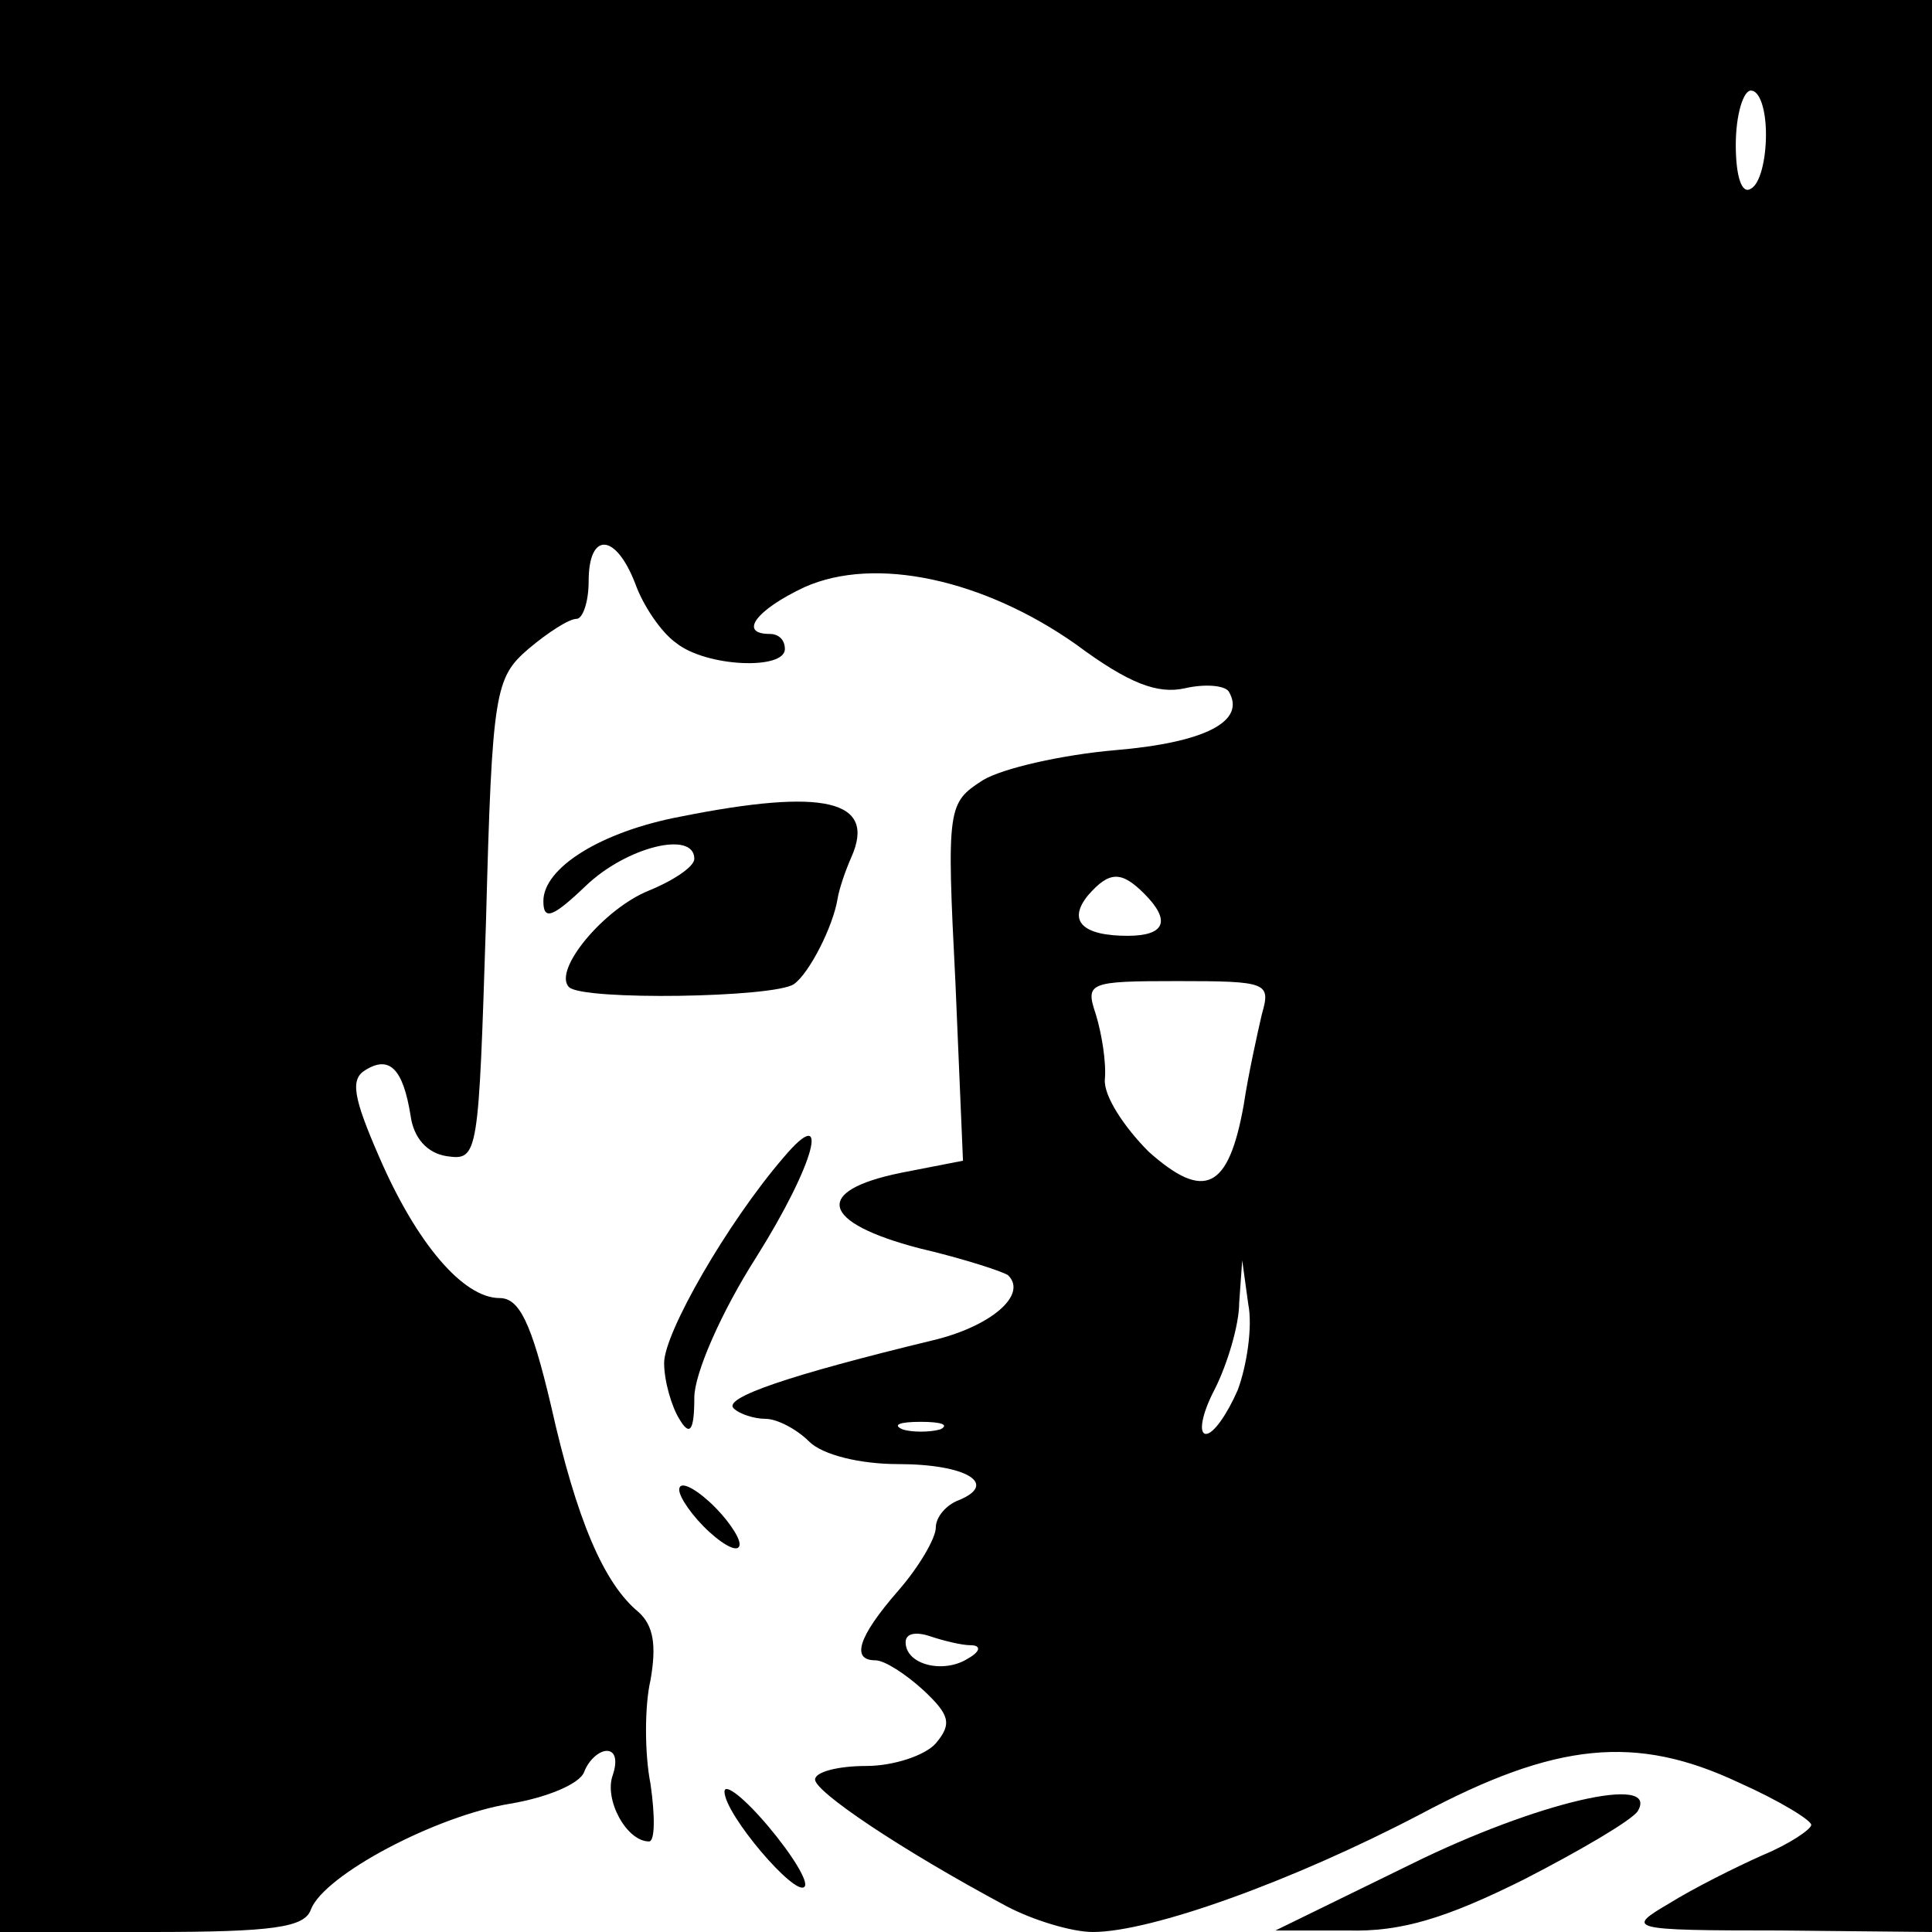
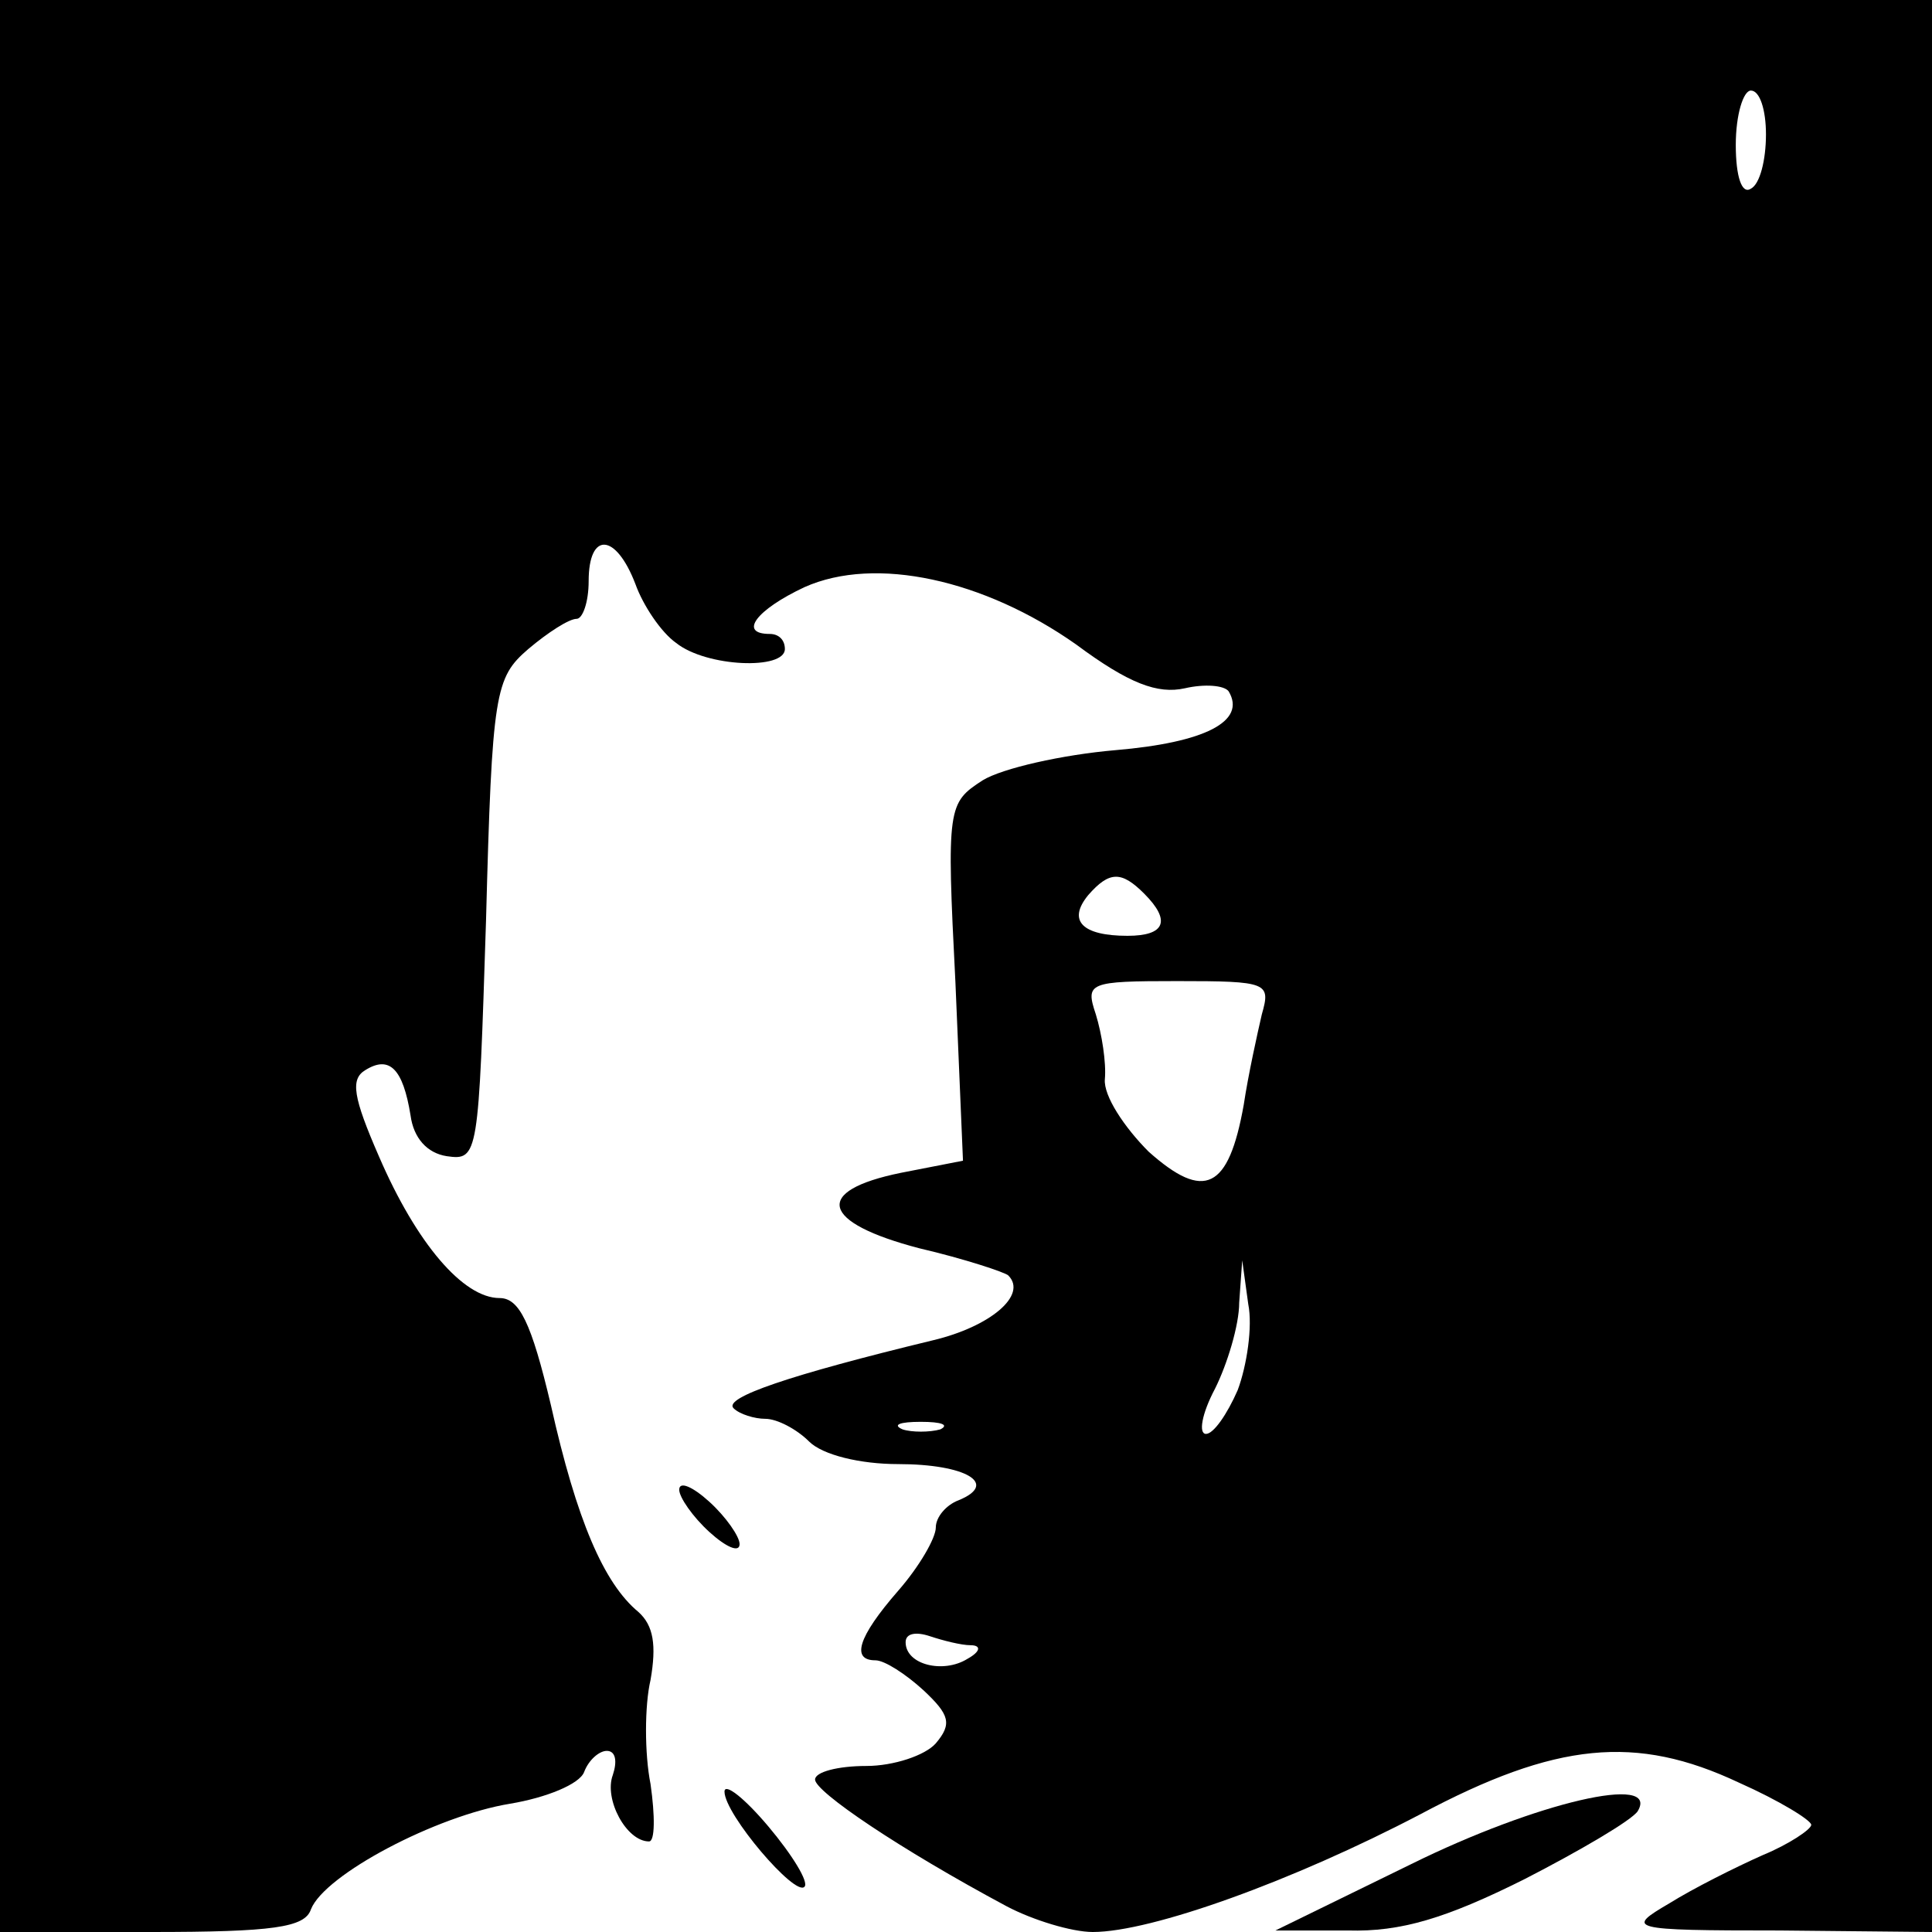
<svg xmlns="http://www.w3.org/2000/svg" version="1.0" width="128pt" height="128pt" viewBox="0 0 128 128" preserveAspectRatio="xMidYMid meet">
  <g transform="translate(0,128) scale(0.1,-0.1)" fill="#000000" stroke="none">
    <path d="M0 640 l0 -640 100 0 c81 0 102 3 106 15 9 23 83 62 132 70 24 4 46 13 49 21 3 8 10 14 15 14 6 0 7 -7 4 -16 -6 -16 9 -44 24 -44 4 0 4 17 1 38 -4 20 -4 52 0 69 4 23 2 36 -8 45 -23 19 -41 61 -58 137 -13 55 -21 71 -34 71 -24 0 -55 36 -80 94 -17 39 -19 51 -9 57 16 10 25 1 30 -30 2 -15 11 -25 24 -27 21 -3 21 0 26 156 4 152 6 161 28 180 13 11 27 20 32 20 4 0 8 11 8 25 0 33 18 32 31 -2 5 -14 17 -32 27 -39 20 -16 72 -18 72 -4 0 6 -4 10 -10 10 -21 0 -9 16 23 31 47 21 119 5 180 -38 35 -26 54 -33 72 -29 13 3 26 2 29 -2 12 -20 -16 -34 -75 -39 -35 -3 -75 -12 -88 -20 -23 -15 -24 -17 -18 -134 l5 -118 -41 -8 c-59 -12 -53 -33 12 -50 30 -7 57 -16 59 -18 13 -13 -12 -34 -50 -43 -95 -23 -139 -38 -132 -45 4 -4 14 -7 21 -7 8 0 21 -7 29 -15 9 -9 34 -15 59 -15 45 0 67 -13 40 -24 -8 -3 -15 -11 -15 -18 0 -7 -11 -26 -25 -42 -27 -31 -31 -46 -15 -46 6 0 20 -9 32 -20 17 -16 19 -22 8 -35 -7 -8 -28 -15 -46 -15 -19 0 -34 -4 -34 -9 0 -8 56 -46 127 -84 17 -9 43 -17 57 -17 39 0 133 34 217 78 90 48 143 53 211 21 27 -12 48 -25 48 -28 0 -3 -15 -13 -32 -20 -18 -8 -46 -22 -62 -32 -29 -17 -28 -18 73 -18 l101 -1 0 640 0 640 -640 0 -640 0 0 -640z m1170 551 c0 -17 -4 -33 -10 -36 -6 -4 -10 8 -10 29 0 20 5 36 10 36 6 0 10 -13 10 -29z m-412 -503 c18 -18 14 -28 -11 -28 -30 0 -40 10 -26 27 14 16 22 16 37 1z m78 -80 c-3 -13 -9 -40 -12 -60 -10 -56 -26 -64 -63 -31 -16 16 -30 37 -29 48 1 11 -2 30 -6 43 -7 21 -5 22 54 22 60 0 62 -1 56 -22z m-16 -249 c-7 -16 -16 -29 -21 -29 -5 0 -3 13 6 30 8 16 16 42 16 57 l2 28 4 -29 c3 -15 -1 -41 -7 -57z m-197 -26 c-7 -2 -19 -2 -25 0 -7 3 -2 5 12 5 14 0 19 -2 13 -5z m20 -143 c7 0 7 -4 -2 -9 -16 -10 -41 -4 -41 11 0 6 7 7 16 4 9 -3 21 -6 27 -6z" />
-     <path d="M451 739 c-53 -10 -91 -34 -91 -56 0 -13 6 -11 28 10 27 26 72 37 72 18 0 -5 -13 -14 -30 -21 -30 -12 -64 -53 -53 -64 9 -9 136 -7 149 2 10 7 26 38 29 57 1 6 5 18 9 27 17 38 -18 46 -113 27z" />
-     <path d="M519 513 c-37 -43 -79 -116 -79 -136 0 -12 5 -29 10 -37 7 -12 10 -8 10 14 0 16 18 57 41 93 39 62 50 104 18 66z" />
    <path d="M450 293 c0 -5 9 -18 20 -28 11 -10 20 -14 20 -8 0 5 -9 18 -20 28 -11 10 -20 14 -20 8z" />
    <path d="M480 93 c0 -15 47 -70 53 -63 3 3 -8 21 -24 40 -16 19 -29 29 -29 23z" />
    <path d="M935 45 l-90 -44 48 0 c35 -1 65 8 117 34 37 19 71 39 75 45 15 25 -67 6 -150 -35z" />
  </g>
</svg>